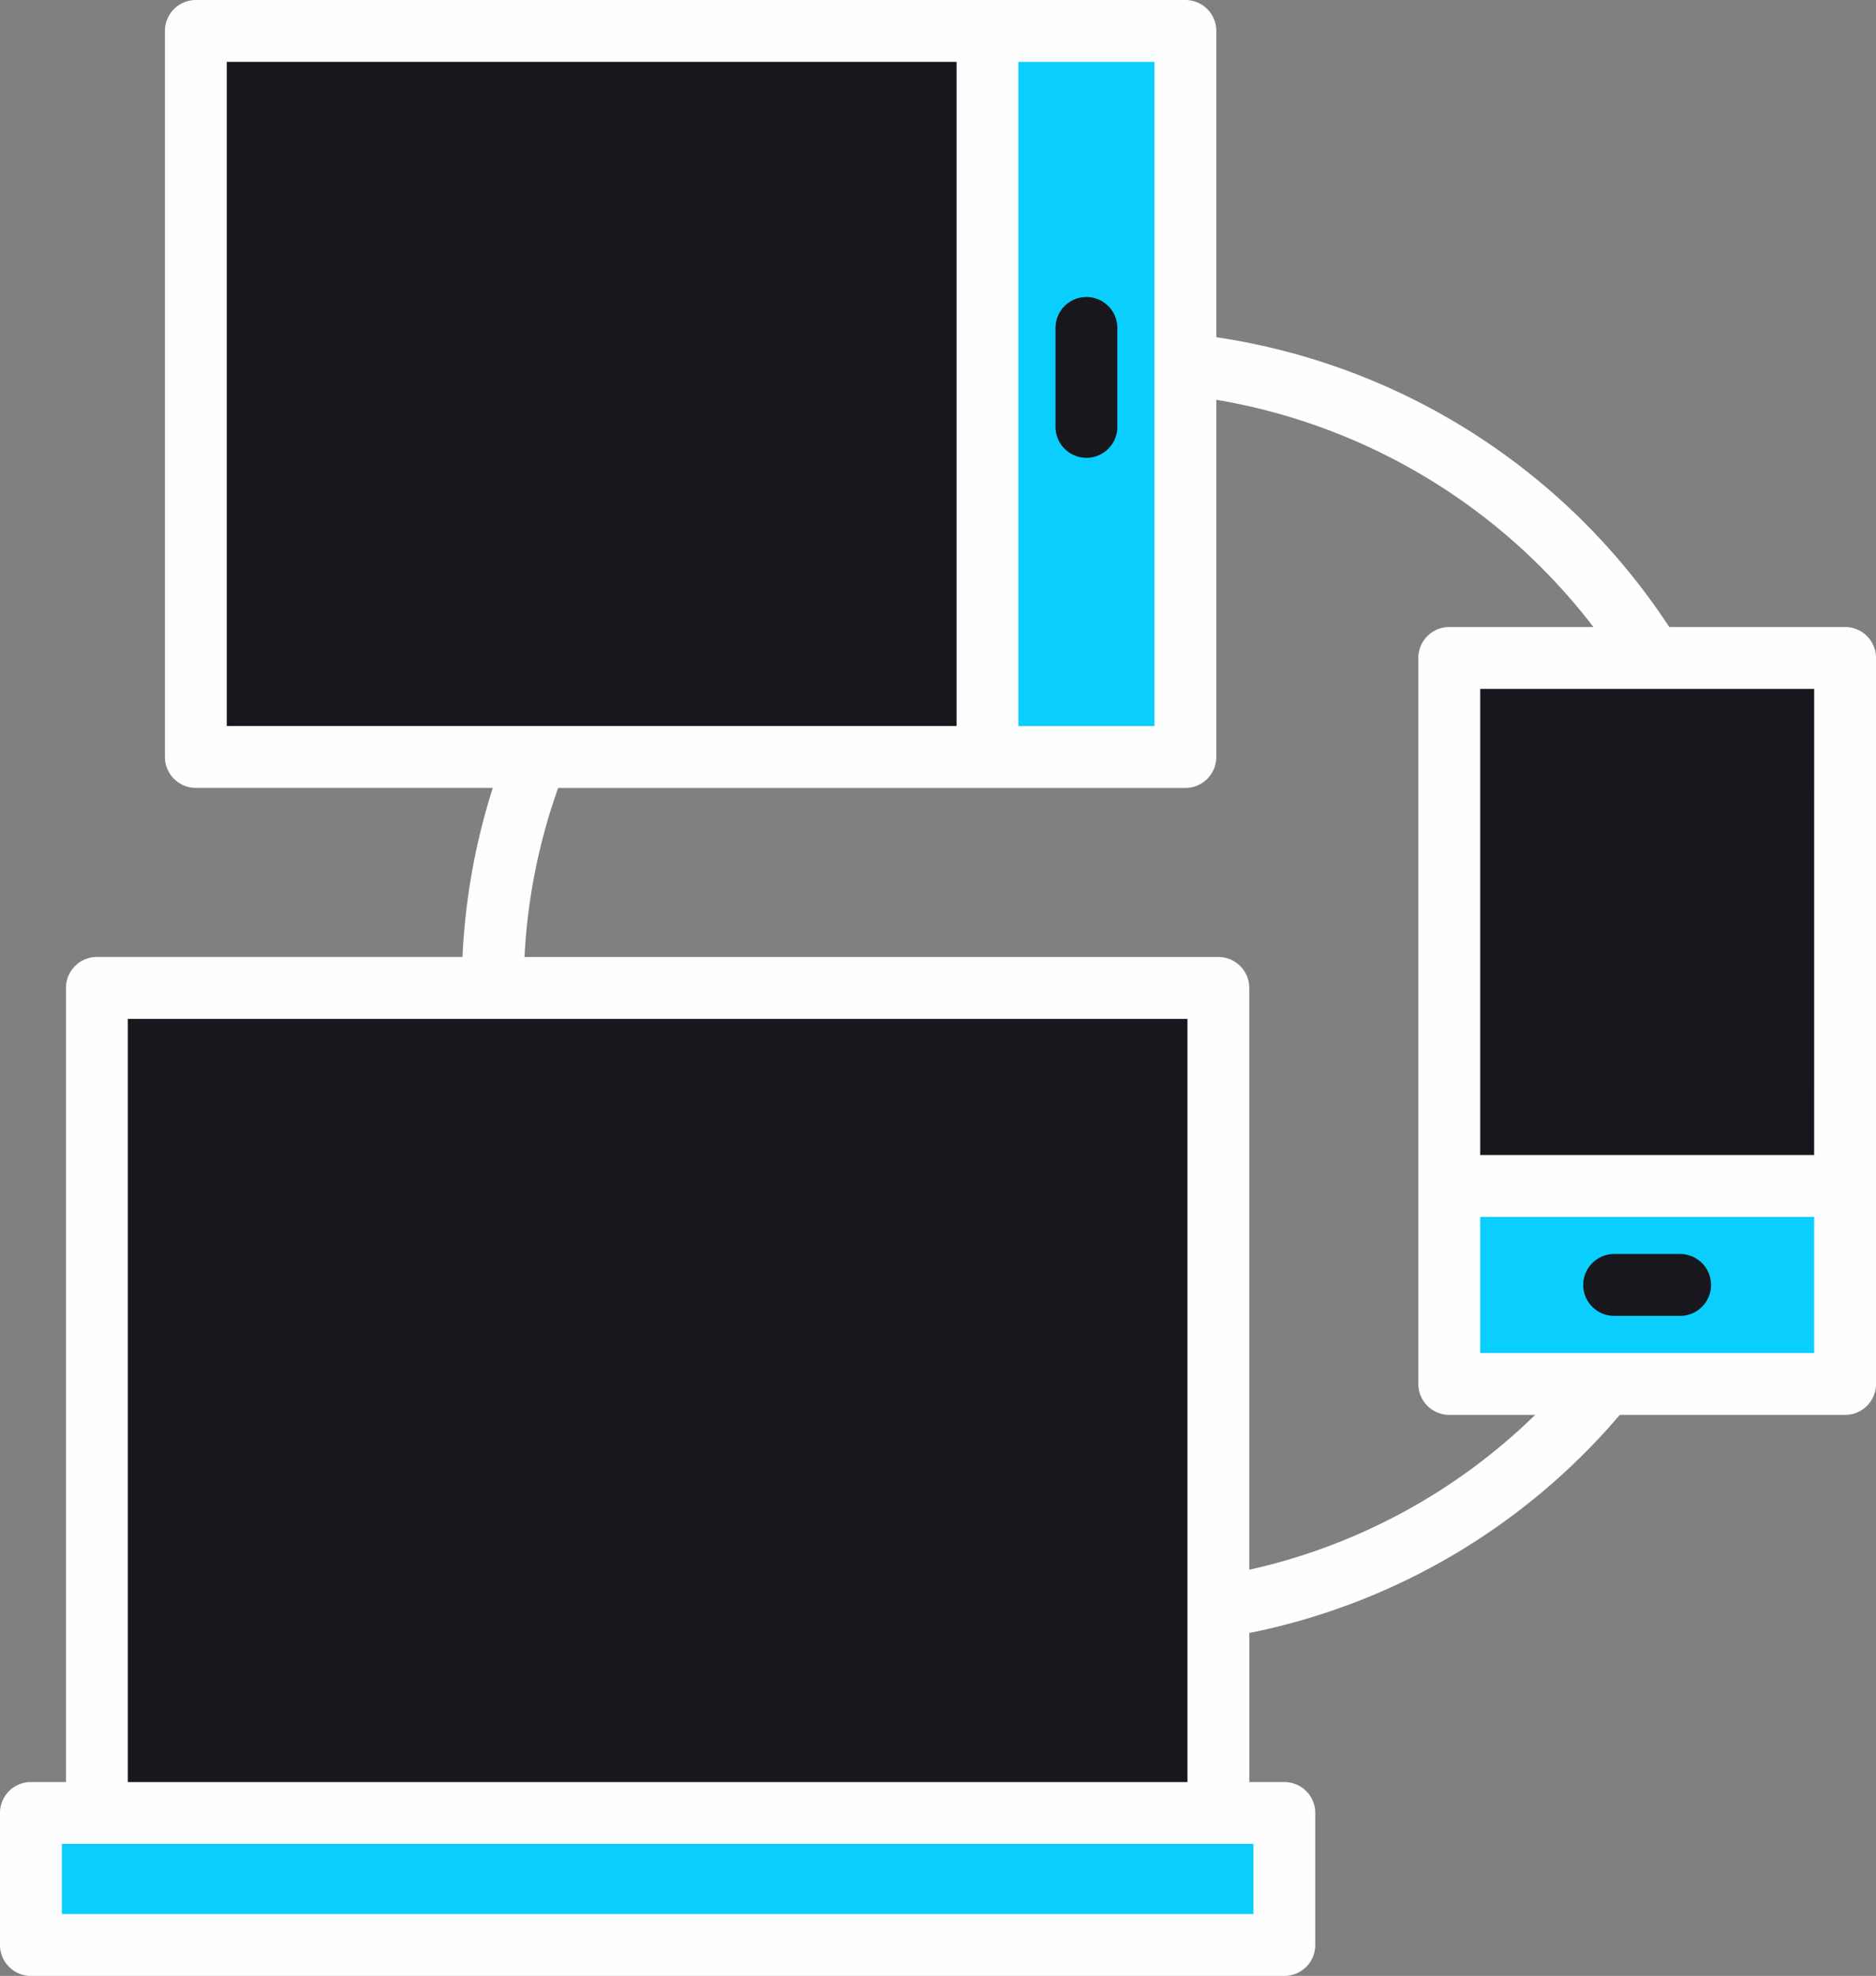
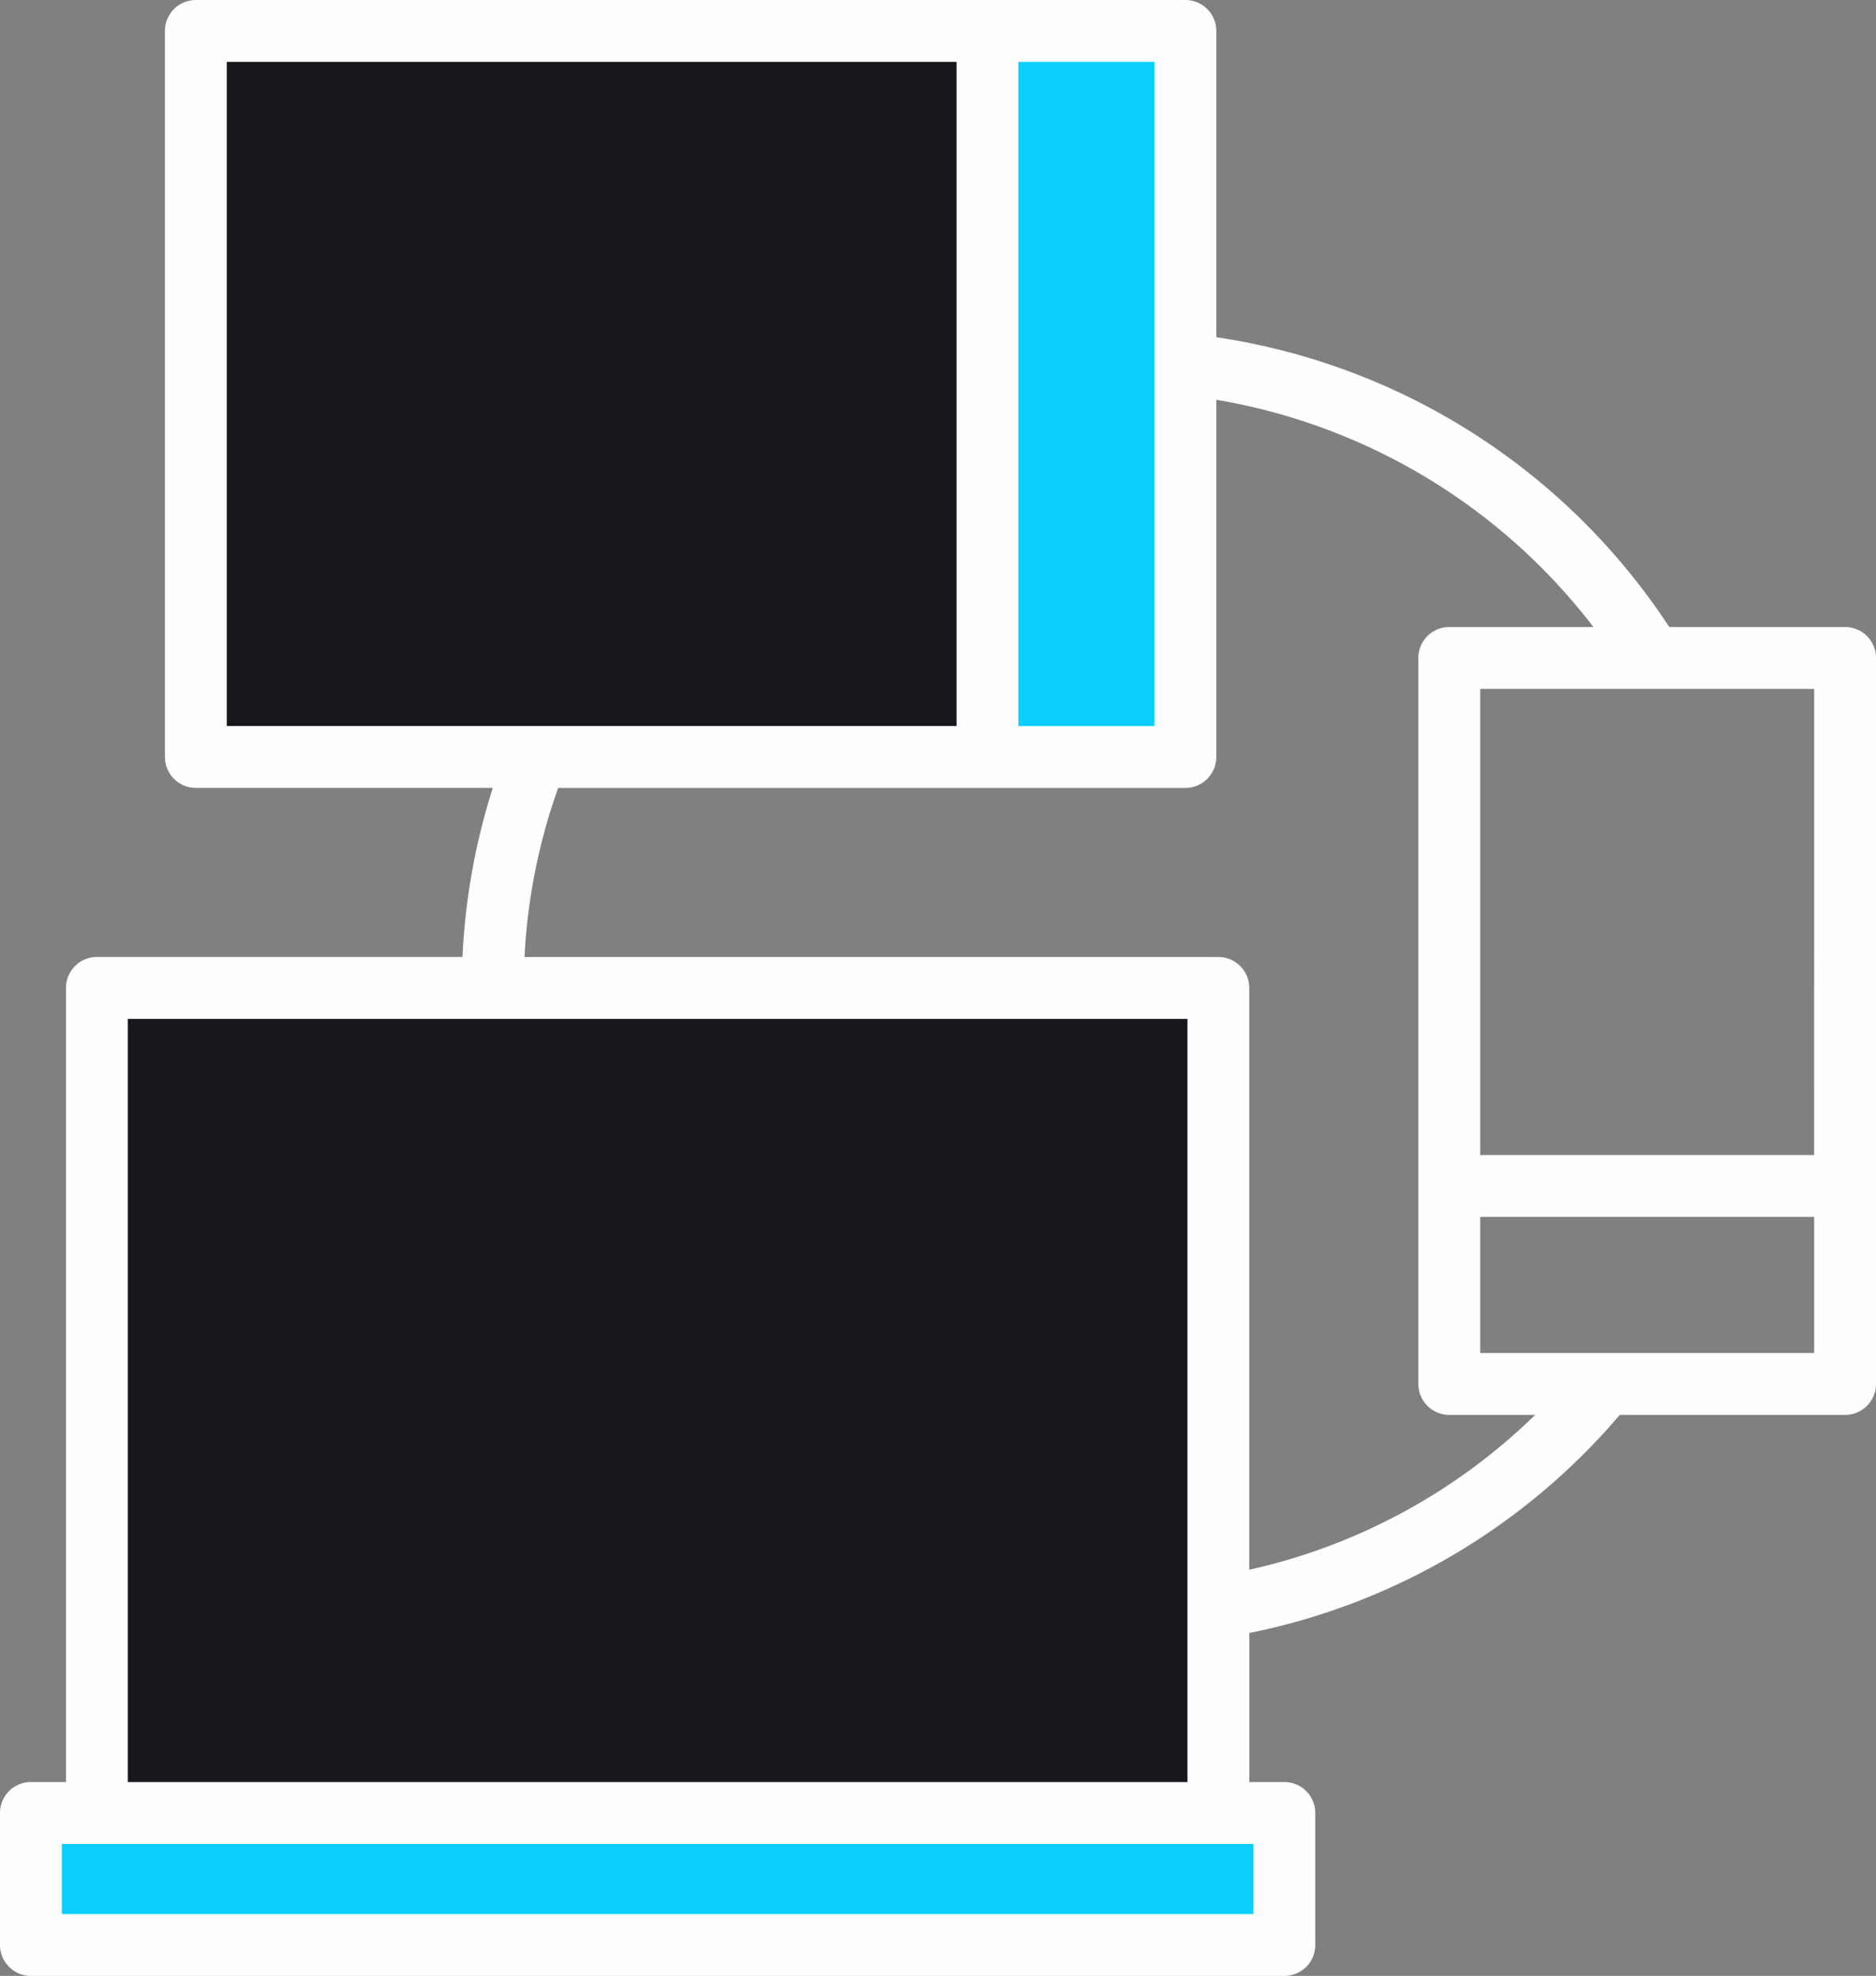
<svg xmlns="http://www.w3.org/2000/svg" viewBox="923 5172.076 104.346 109.851">
  <rect x="923" y="5172.076" width="104.346" height="109.851" fill="#808080" stroke="none" />
  <defs>
    <style>.a{fill:#17171d;}.b{fill:#0acefe;}.c{fill:#fefefe;}</style>
  </defs>
  <g transform="translate(910.174 5172.076)">
-     <rect class="a" width="22.016" height="40.362" transform="translate(93.436 36.579)" />
-     <rect class="b" width="22.016" height="11.008" transform="translate(93.436 65.933)" />
-     <path class="a" d="M428.671,328.383H425a1.72,1.72,0,1,1,0-3.44h3.669a1.72,1.72,0,0,1,0,3.44Z" transform="translate(-322.392 -255.226)" />
    <rect class="a" width="62.378" height="53.205" transform="translate(18.216 54.925)" />
    <rect class="b" width="69.717" height="7.339" transform="translate(14.546 100.792)" />
    <rect class="a" width="55.04" height="40.362" transform="translate(23.719 1.72)" />
    <rect class="b" width="11.008" height="40.362" transform="translate(67.751 1.72)" />
-     <path class="a" d="M288.183,85.9a1.72,1.72,0,0,1-1.72-1.72v-5.5a1.72,1.72,0,0,1,3.44,0v5.5A1.72,1.72,0,0,1,288.183,85.9Z" transform="translate(-214.928 -60.448)" />
    <path class="c" d="M115.452,34.859h-9.779A36.546,36.546,0,0,0,80.479,18.747V1.72A1.72,1.72,0,0,0,78.759,0H23.719A1.72,1.72,0,0,0,22,1.72V42.082a1.72,1.72,0,0,0,1.72,1.72H40.236a36.327,36.327,0,0,0-1.685,9.4H18.216a1.72,1.72,0,0,0-1.72,1.72V99.072H14.546a1.72,1.72,0,0,0-1.72,1.72v7.339a1.72,1.72,0,0,0,1.72,1.72H84.263a1.72,1.72,0,0,0,1.72-1.72v-7.339a1.72,1.72,0,0,0-1.72-1.72H82.314V90.786a36.5,36.5,0,0,0,20.606-12.125h12.533a1.72,1.72,0,0,0,1.72-1.72V36.579A1.719,1.719,0,0,0,115.452,34.859Zm-1.72,29.354H95.157V38.3h18.576ZM101.454,34.859H93.436a1.72,1.72,0,0,0-1.72,1.72V76.941a1.72,1.72,0,0,0,1.72,1.72h4.777a33.027,33.027,0,0,1-15.9,8.609V54.925a1.72,1.72,0,0,0-1.72-1.72H42a32.9,32.9,0,0,1,1.872-9.4H78.759a1.72,1.72,0,0,0,1.72-1.72V22.225A33.415,33.415,0,0,1,101.454,34.859ZM77.039,20.253v20.11H69.471V3.44h7.568ZM25.439,3.44H66.031V40.362H25.439ZM40.231,56.645H78.874V99.072H19.935V56.645ZM82.543,106.41H16.266v-3.9H82.543v3.9Zm19.572-31.189H95.157V67.653h18.576v7.568Z" />
  </g>
</svg>